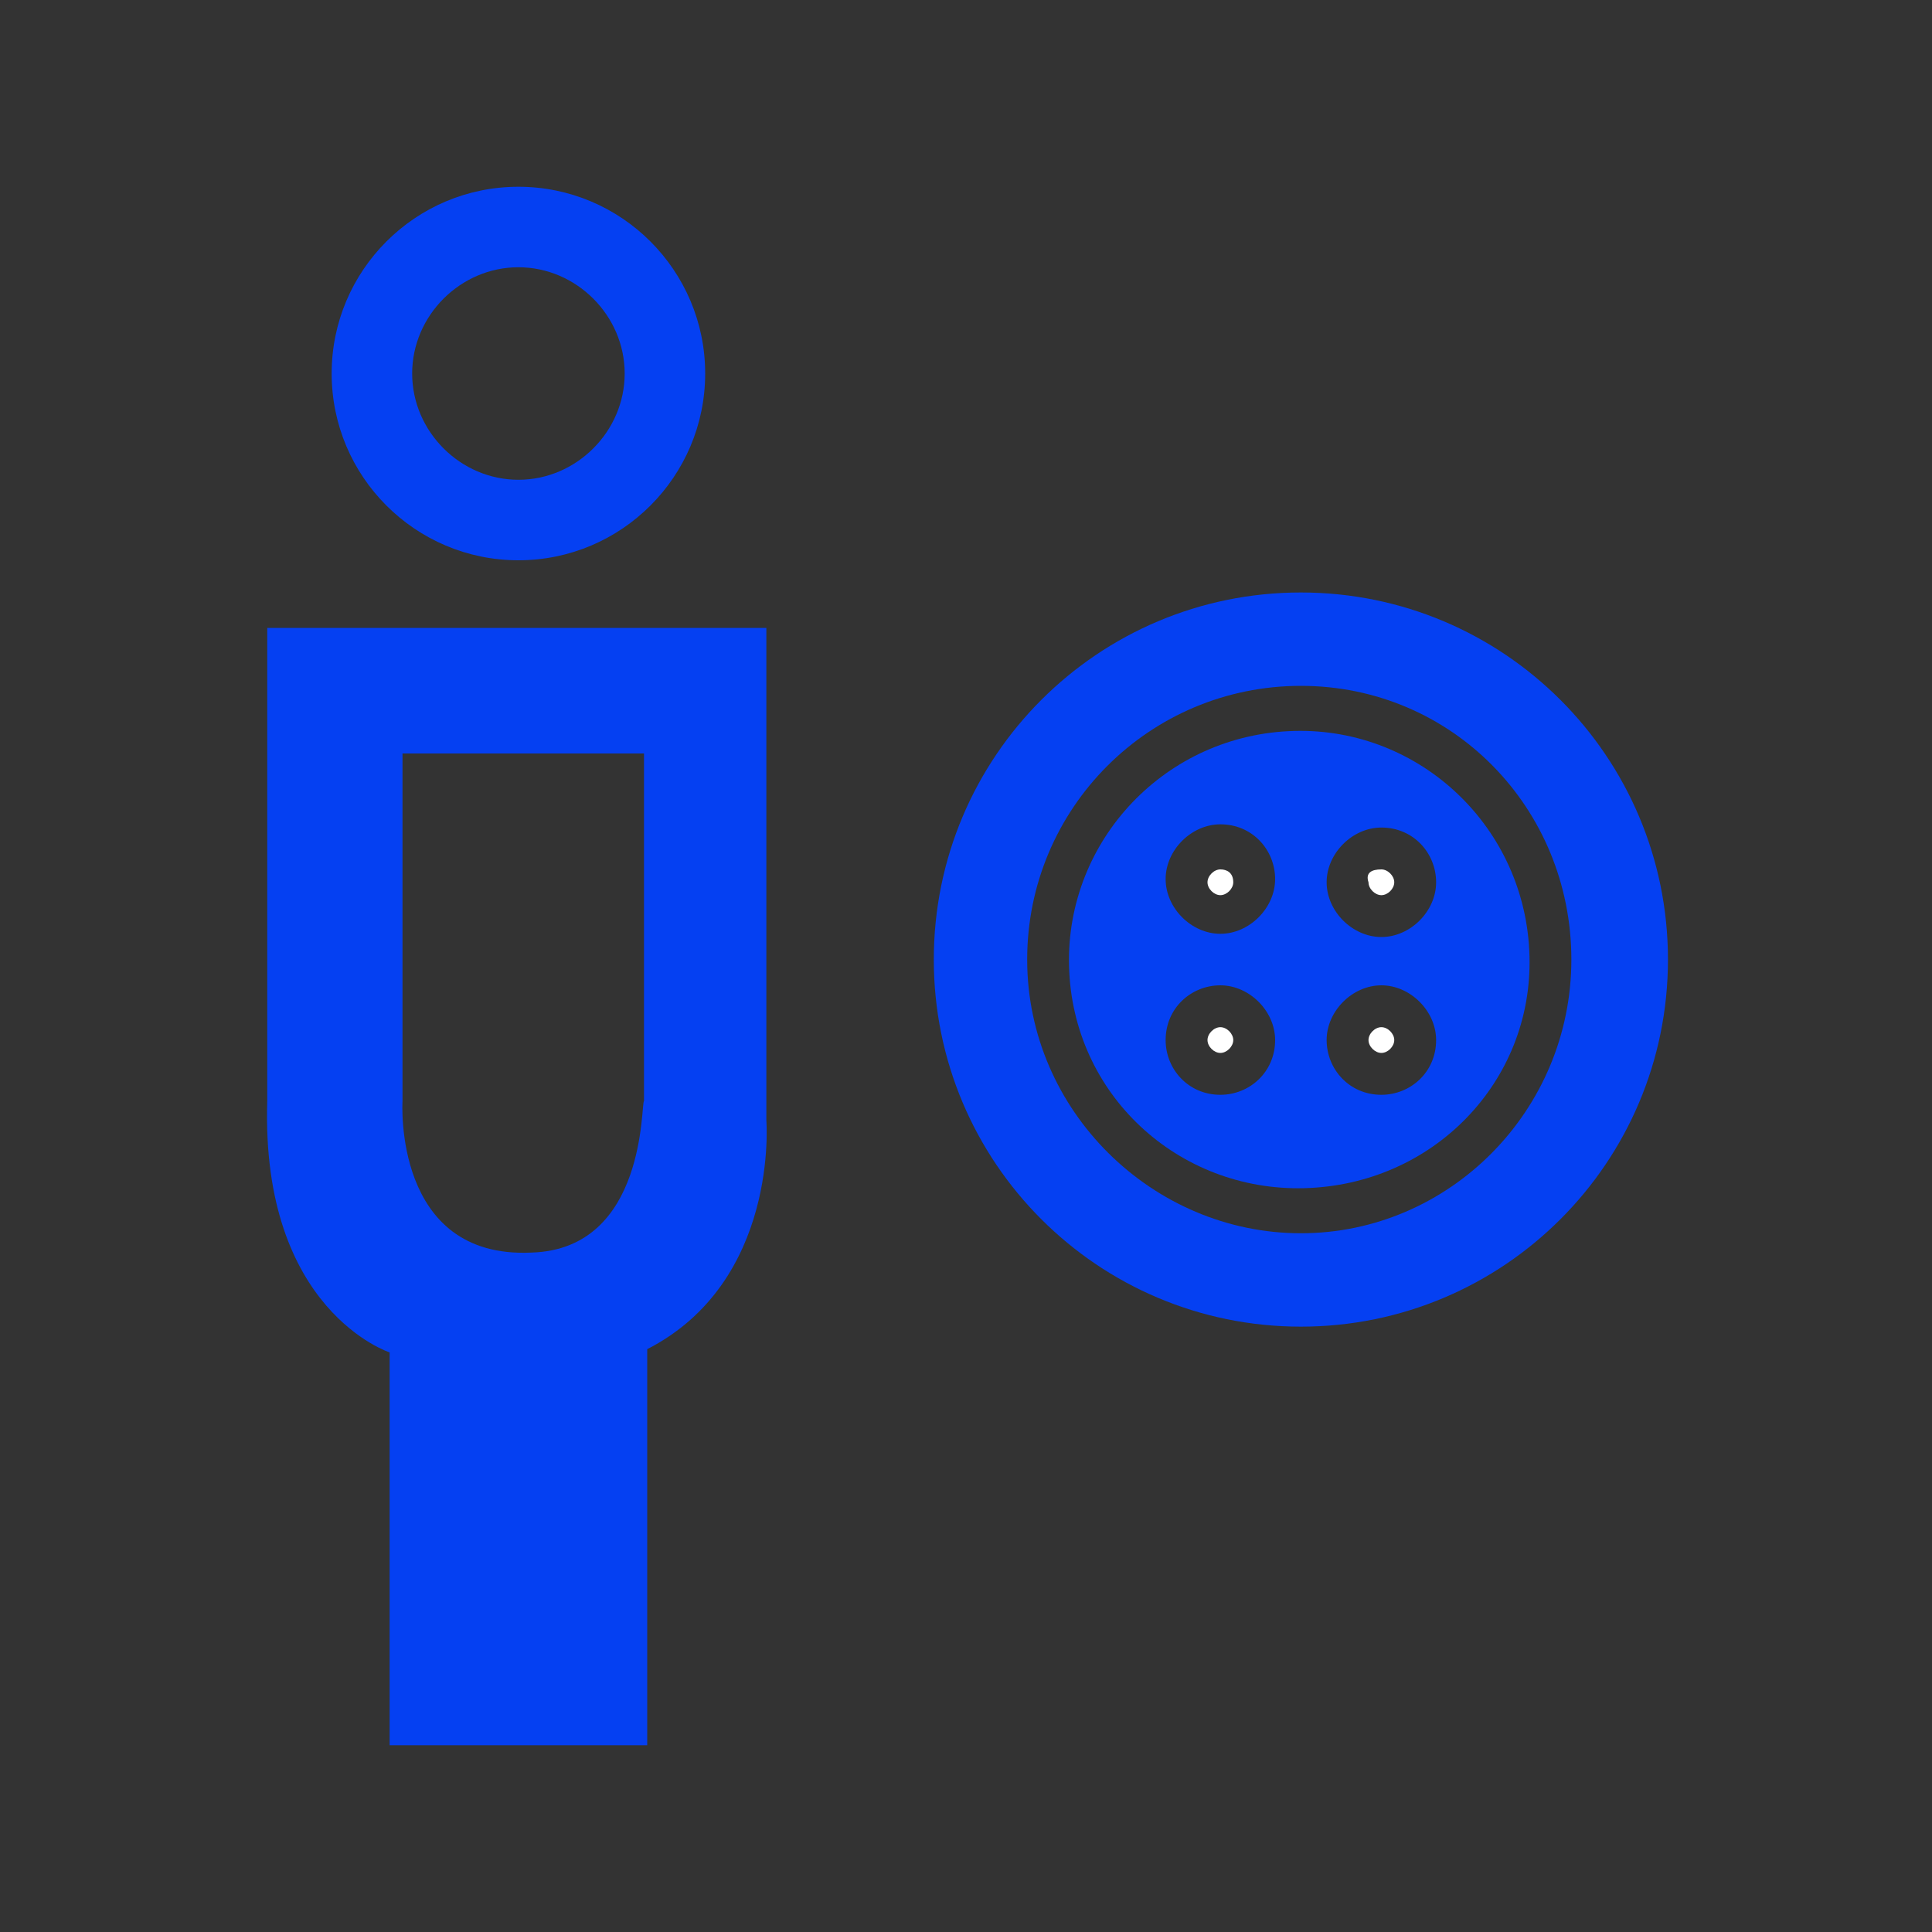
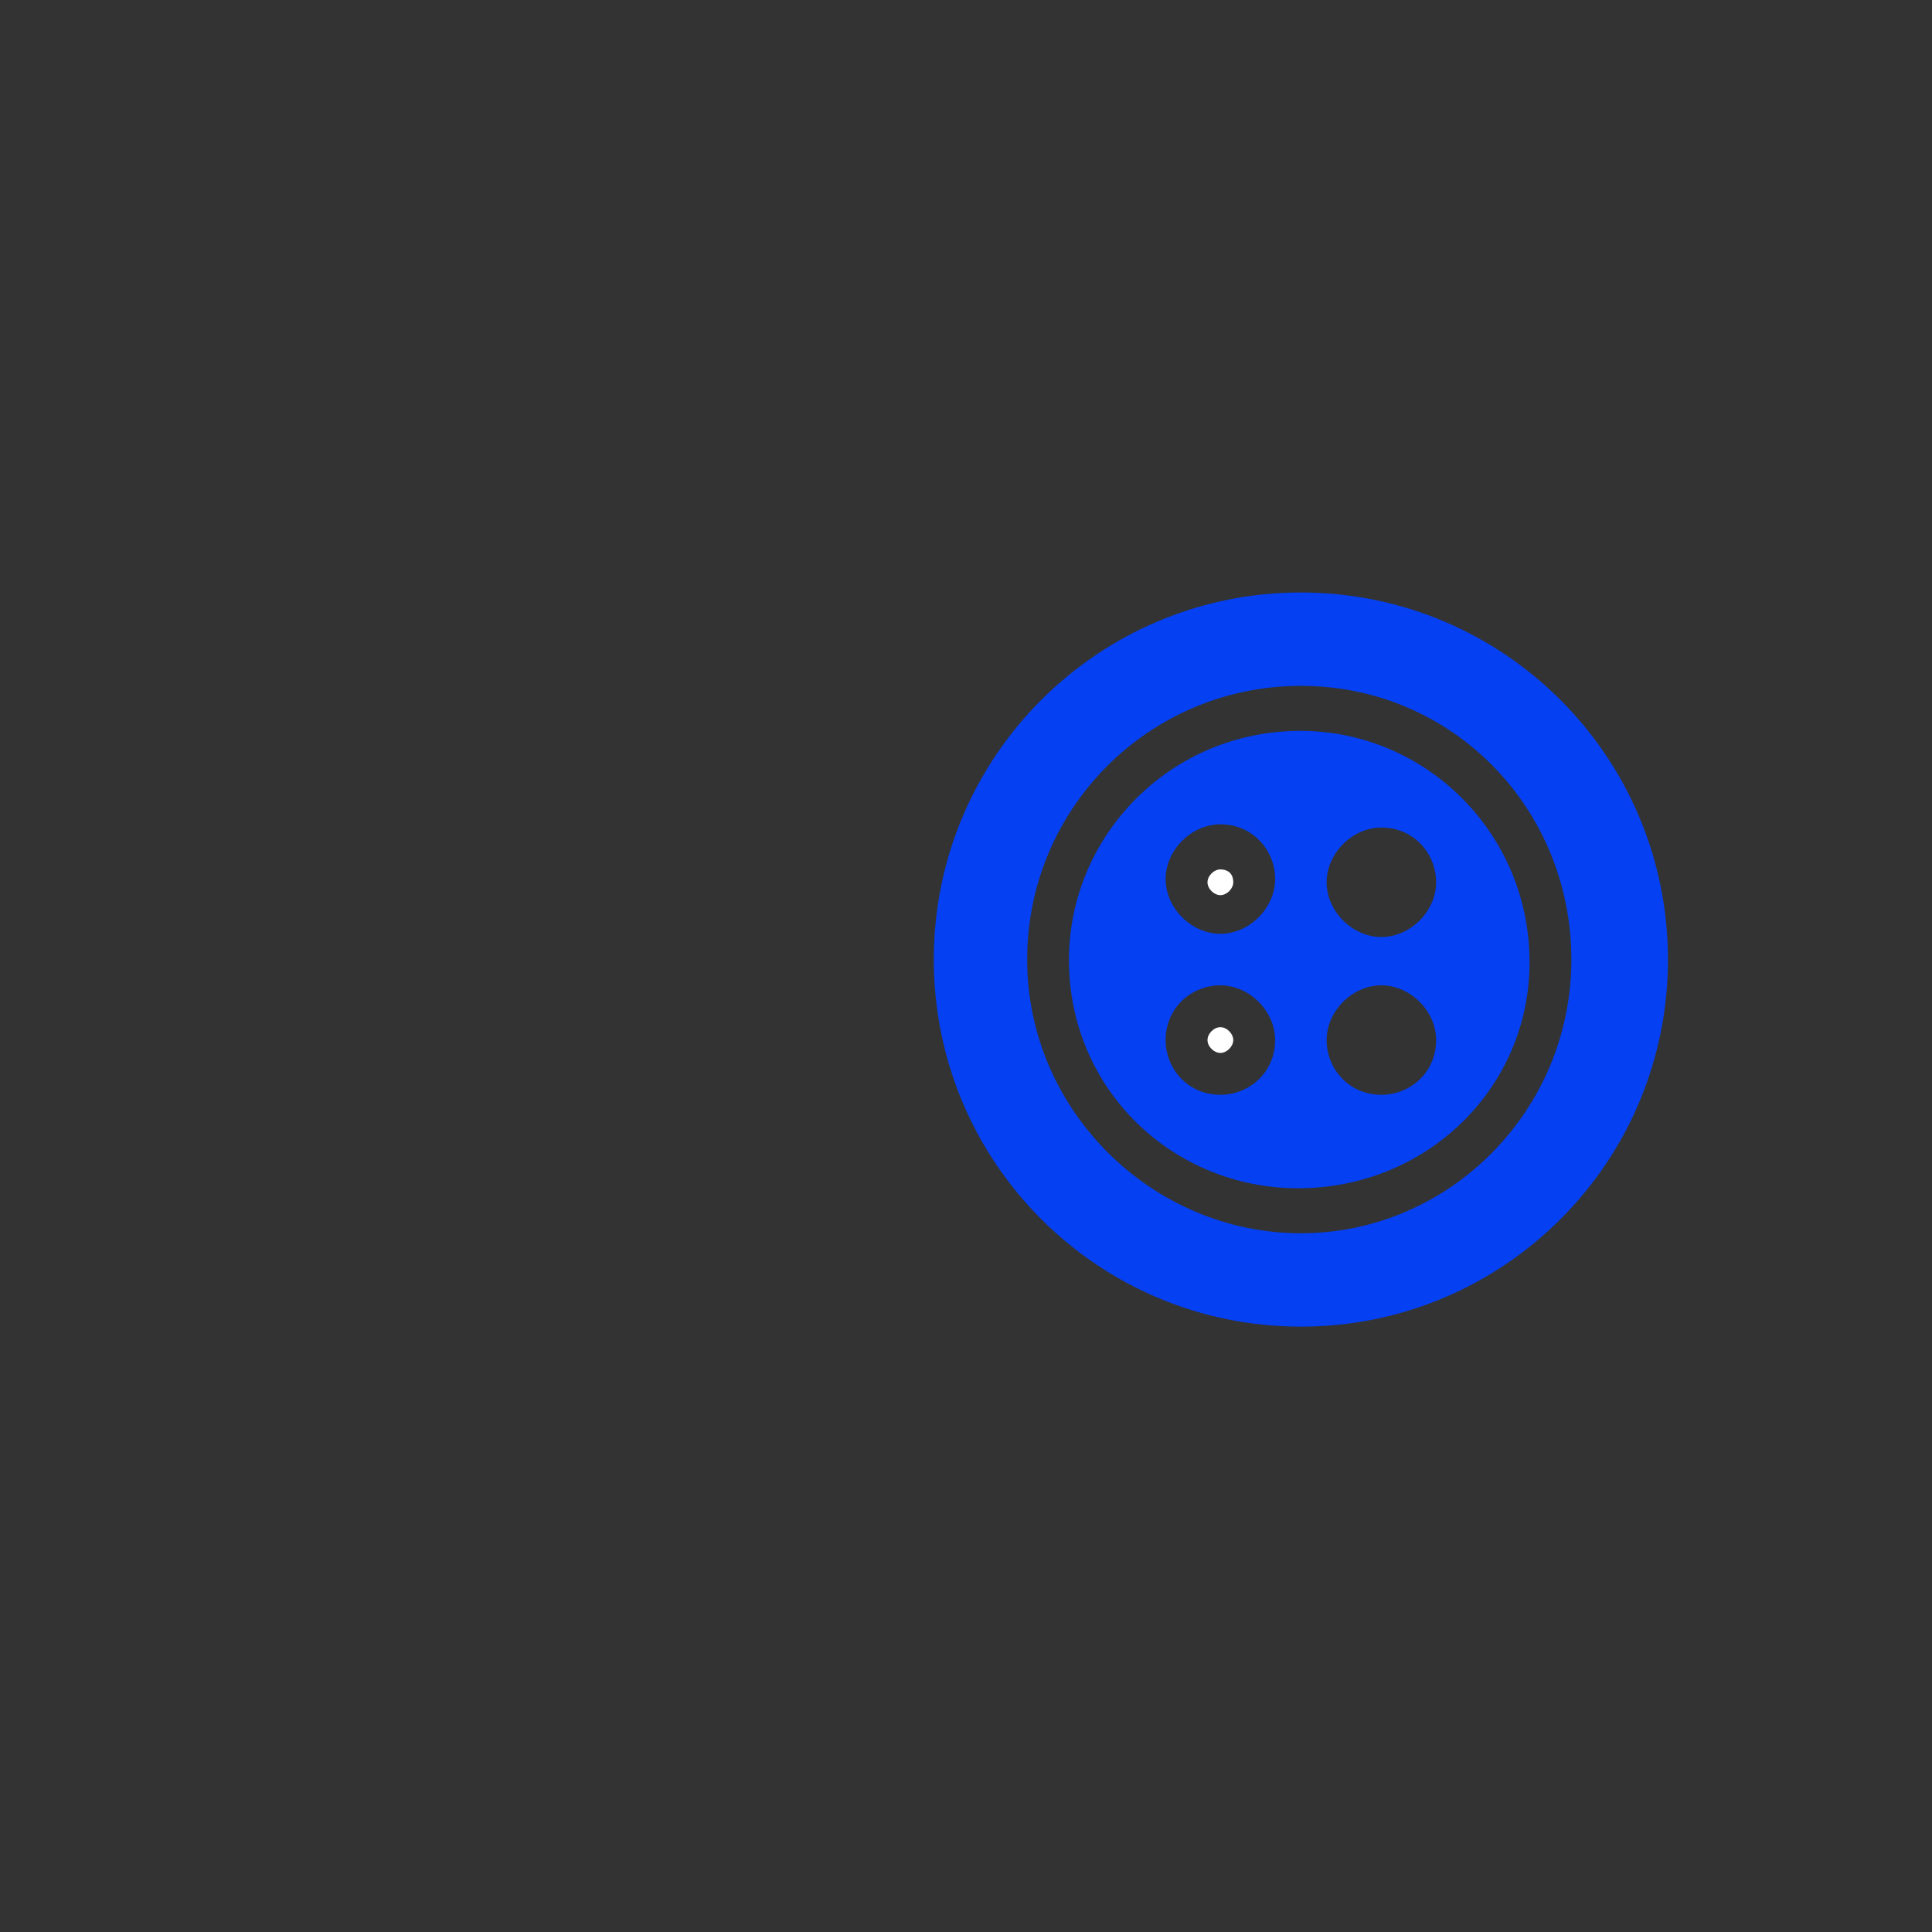
<svg xmlns="http://www.w3.org/2000/svg" id="Слой_1" x="0px" y="0px" viewBox="0 0 60 60" style="enable-background:new 0 0 60 60;" xml:space="preserve">
  <rect x="0" y="0" width="60" height="60" fill="#333333" stroke="none" />
  <style type="text/css">
	.st0{fill:#0540F2;}
	.st1{fill:#6F6F6F;}
	.st2{fill:#FFFFFF;}
</style>
  <g>
-     <path class="st0" d="M23.8,34.8V19.5H8.3v14.7c-0.2,6.5,3.8,7.8,3.8,7.8v12.2h8V41.9C24.2,39.8,23.8,34.8,23.8,34.8z M16.5,38.9   c-4.3,0.2-4-4.7-4-4.7V23.4H20v10.8C19.9,34.2,20.1,38.8,16.5,38.9z" />
    <g>
-       <path class="st0" d="M16.1,8.3c1.8,0,3.3,1.5,3.3,3.3s-1.5,3.3-3.3,3.3s-3.3-1.5-3.3-3.3S14.3,8.3,16.1,8.3 M16.1,5.8    c-3.2,0-5.8,2.6-5.8,5.8s2.6,5.8,5.8,5.8s5.8-2.6,5.8-5.8S19.3,5.8,16.1,5.8L16.1,5.8z" />
-     </g>
+       </g>
    <path class="st1" d="M31.4,41.4c0.1,0,0.2,0,0.2,0S31.5,41.4,31.4,41.4C31.5,41.4,31.5,41.4,31.4,41.4z" />
    <g>
      <path class="st0" d="M40.4,18.4c-6.3,0-11.4,5.1-11.4,11.4s5.1,11.4,11.4,11.4s11.4-5.1,11.4-11.4C51.8,23.5,46.7,18.4,40.4,18.4z     M40.4,38.3c-4.6,0-8.5-3.8-8.5-8.5s3.8-8.5,8.5-8.5s8.4,3.8,8.4,8.5C48.8,34.5,45,38.3,40.4,38.3z" />
      <path class="st0" d="M47.5,29.7c-0.1-4-3.4-7.1-7.3-7c-4,0.1-7.1,3.4-7,7.3c0.1,4,3.4,7,7.3,6.9C44.5,36.8,47.6,33.6,47.5,29.7z     M37.9,25.6c1,0,1.7,0.8,1.7,1.7c0,0.9-0.8,1.7-1.7,1.7s-1.7-0.8-1.7-1.7C36.2,26.4,37,25.6,37.9,25.6z M37.9,34    c-1,0-1.7-0.8-1.7-1.7c0-1,0.8-1.7,1.7-1.7s1.7,0.8,1.7,1.7C39.6,33.3,38.8,34,37.9,34z M42.9,34c-1,0-1.7-0.8-1.7-1.7    c0-0.9,0.8-1.7,1.7-1.7s1.7,0.8,1.7,1.7C44.6,33.3,43.8,34,42.9,34z M42.9,29.1c-0.9,0-1.7-0.8-1.7-1.7c0-0.9,0.8-1.7,1.7-1.7    c1,0,1.7,0.8,1.7,1.7S43.8,29.1,42.9,29.1z" />
      <path class="st2" d="M38.3,27.4c0,0.2-0.2,0.4-0.4,0.4s-0.4-0.2-0.4-0.4c0-0.2,0.2-0.4,0.4-0.4C38.1,27,38.3,27.1,38.3,27.4z" />
-       <path class="st2" d="M42.9,27c0.2,0,0.4,0.2,0.4,0.4c0,0.2-0.2,0.4-0.4,0.4s-0.4-0.2-0.4-0.4C42.4,27.1,42.6,27,42.9,27z" />
-       <path class="st2" d="M43.3,32.3c0,0.2-0.2,0.4-0.4,0.4s-0.4-0.2-0.4-0.4s0.2-0.4,0.4-0.4C43.1,31.9,43.3,32.1,43.3,32.3z" />
      <path class="st2" d="M37.9,31.9c0.2,0,0.4,0.2,0.4,0.4s-0.2,0.4-0.4,0.4s-0.4-0.2-0.4-0.4C37.5,32.1,37.7,31.9,37.9,31.9z" />
    </g>
  </g>
</svg>